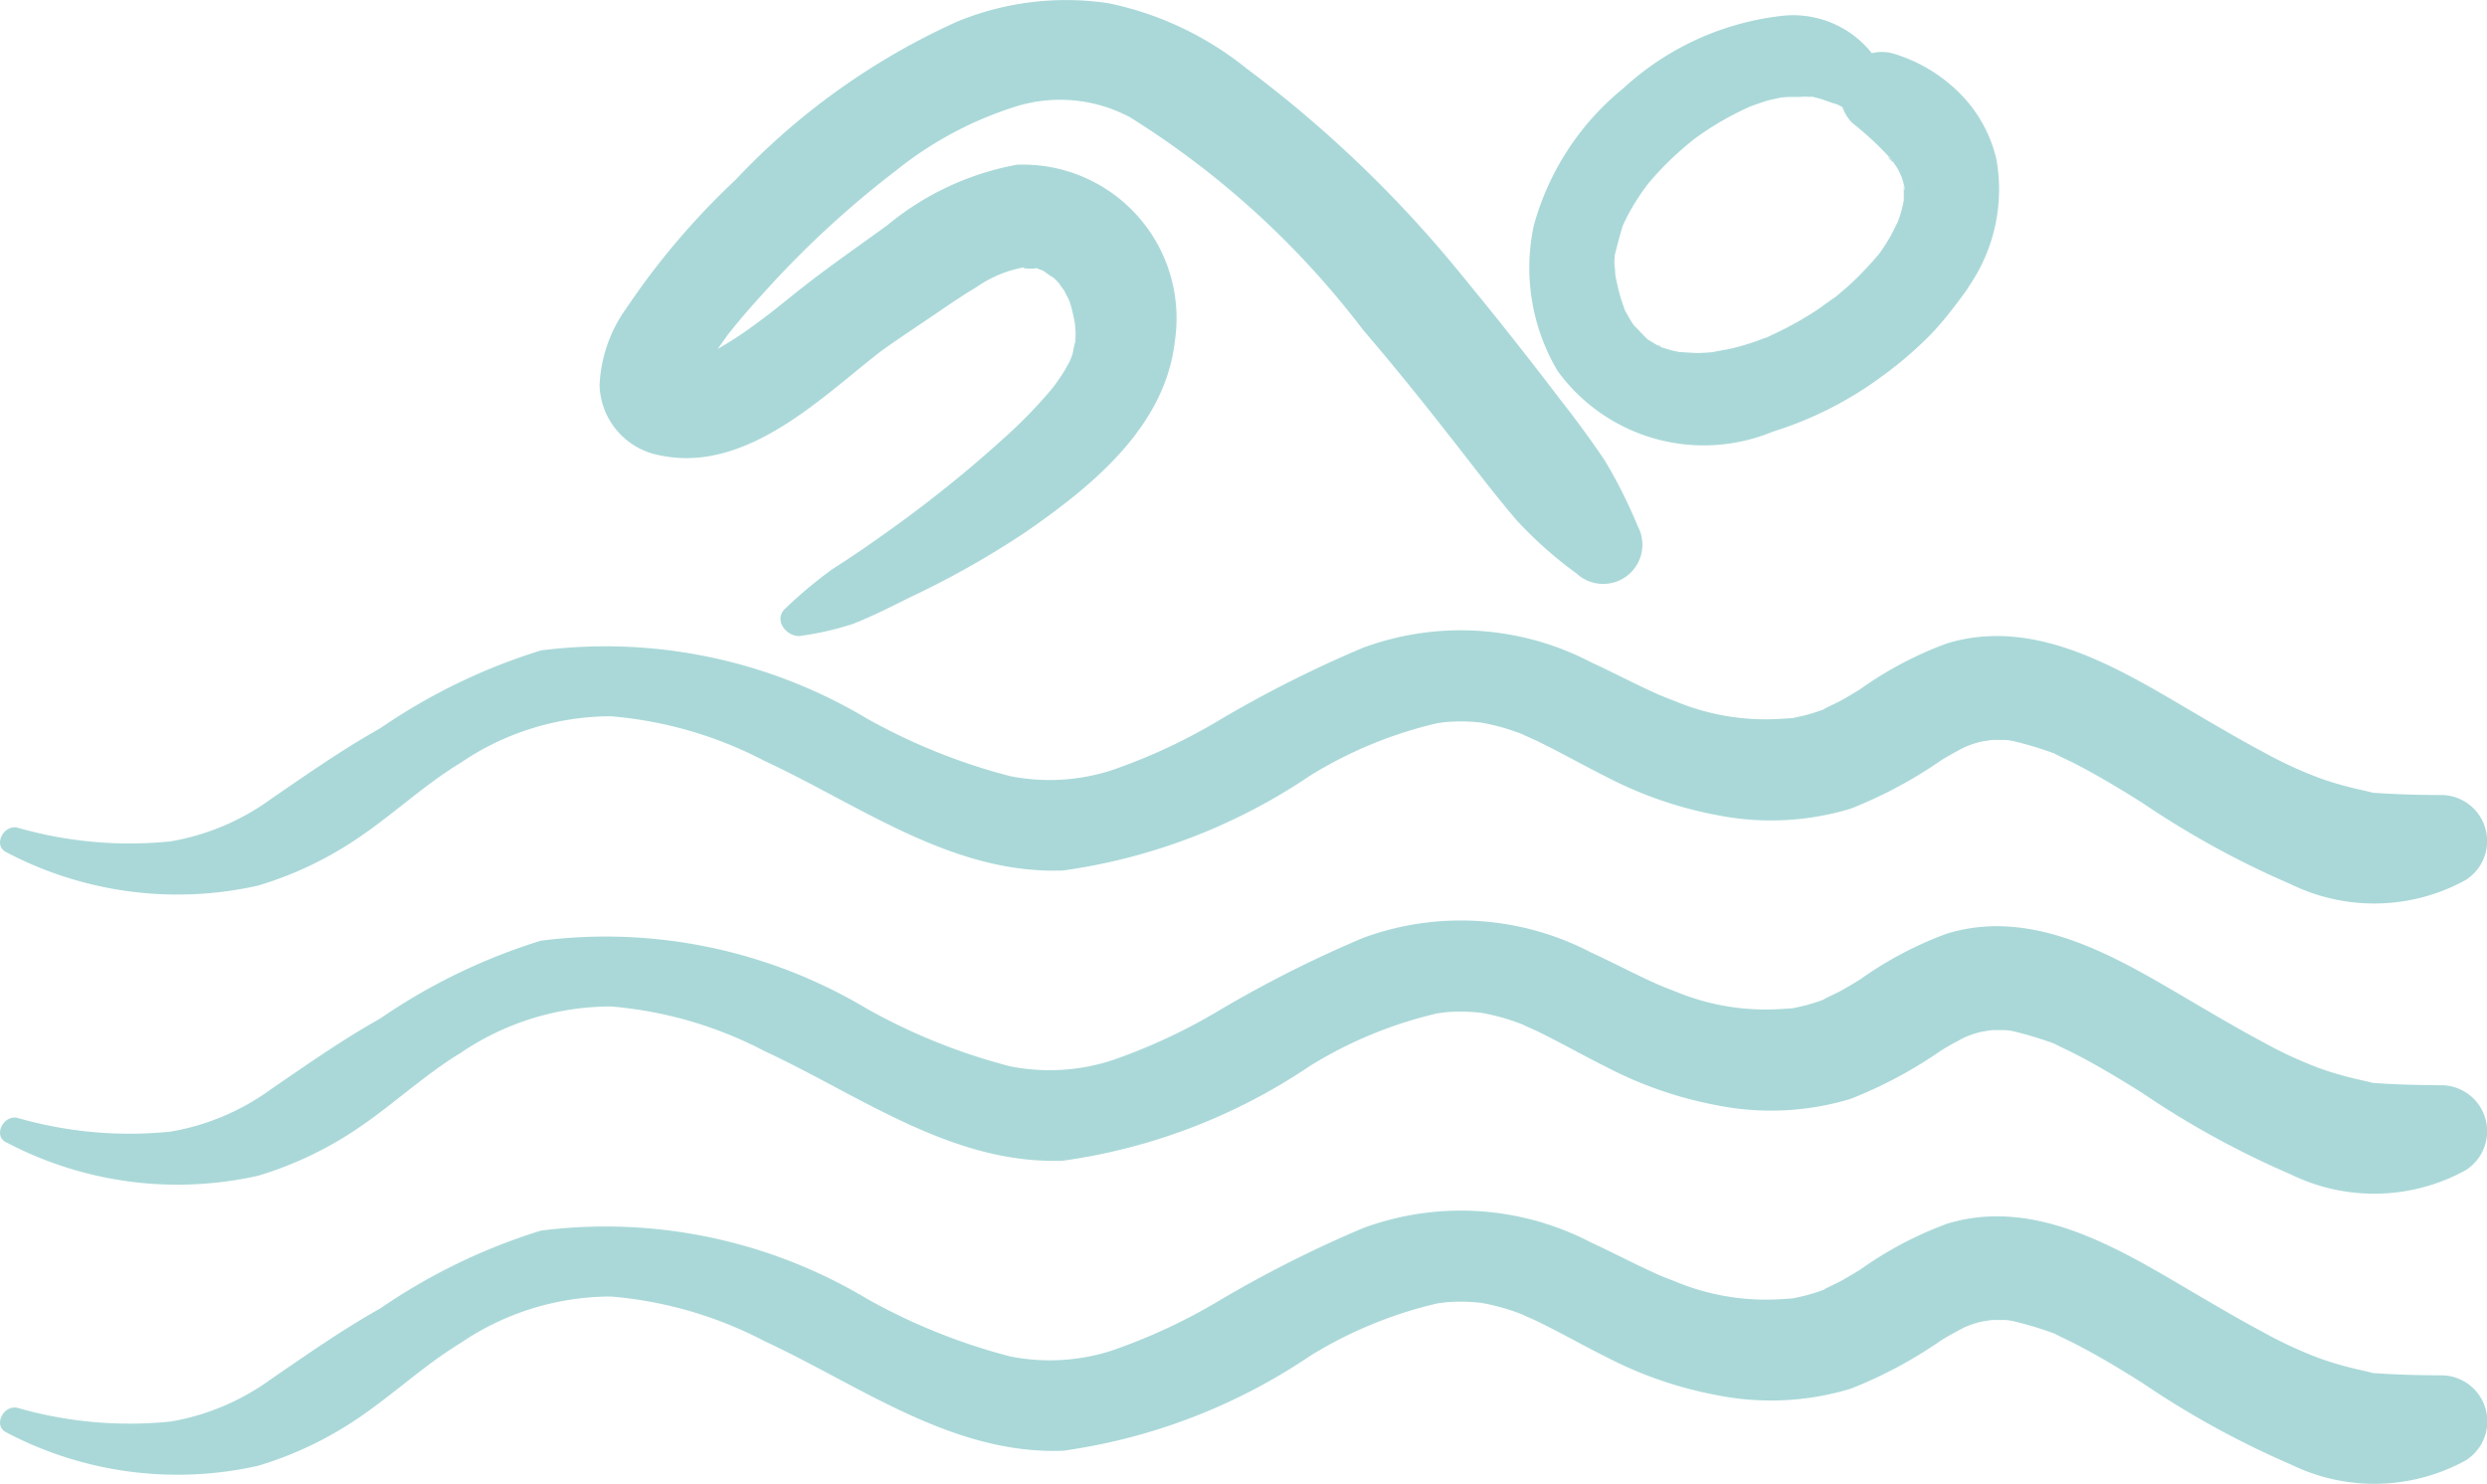
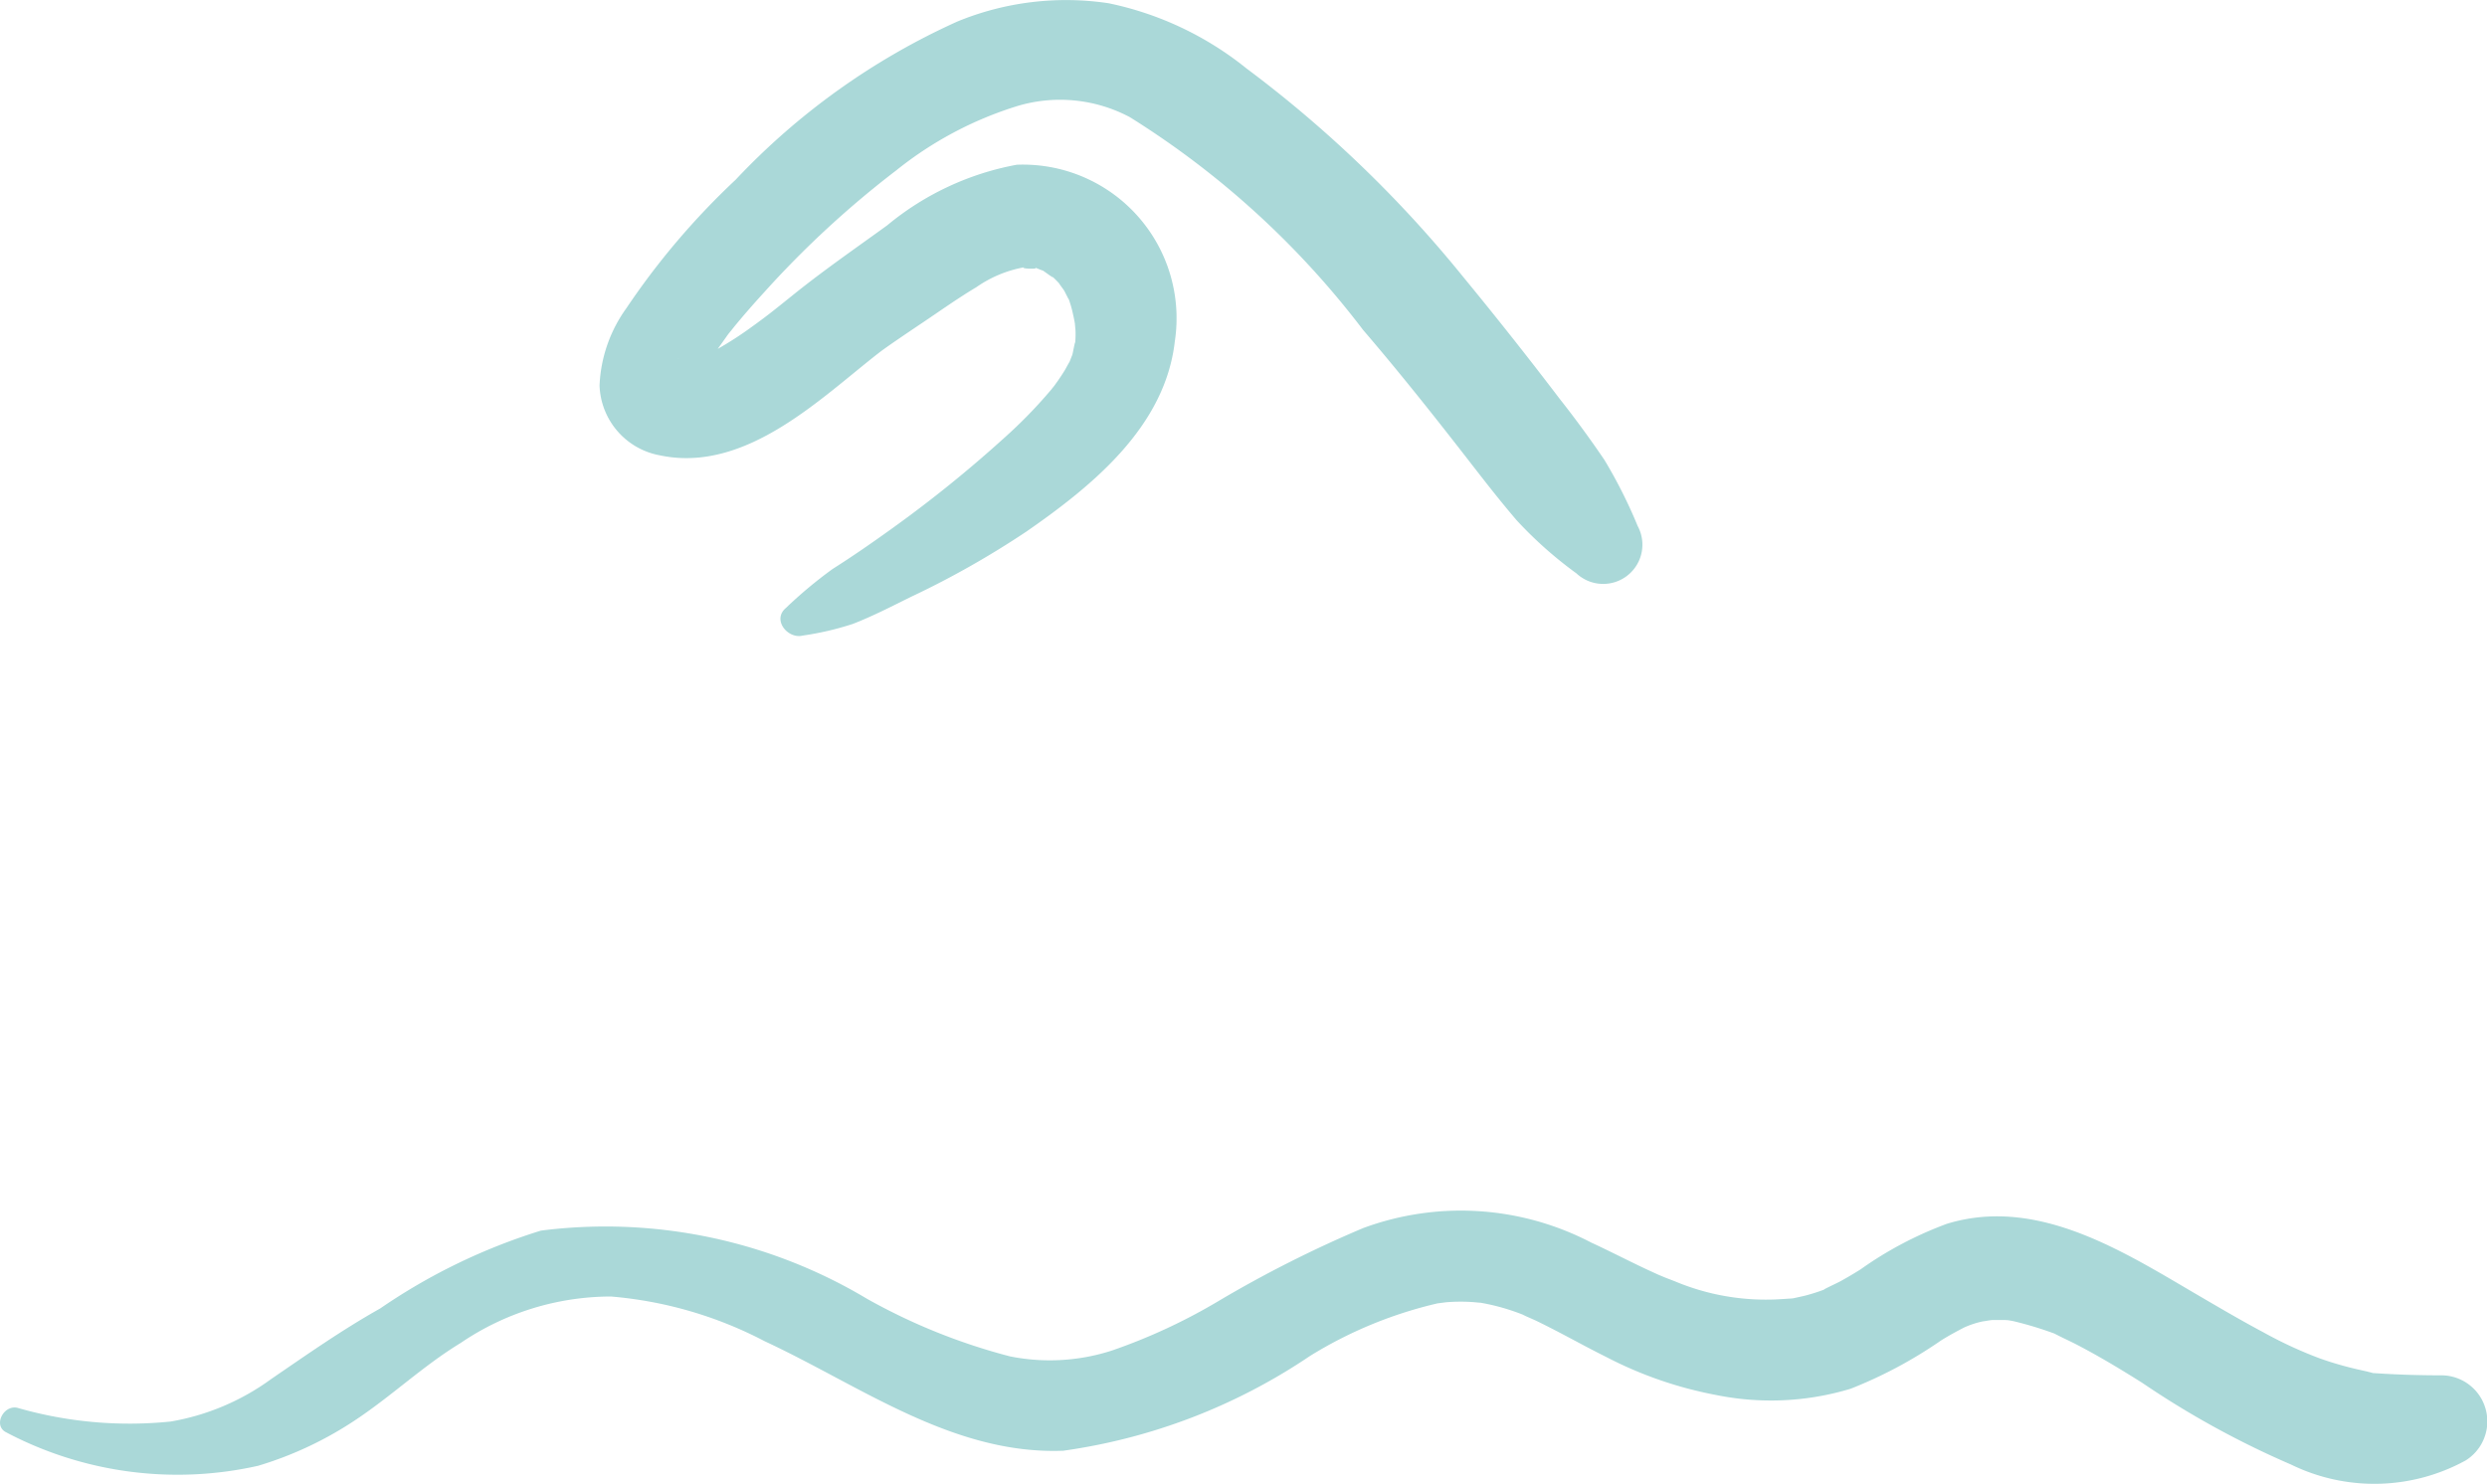
<svg xmlns="http://www.w3.org/2000/svg" width="40" height="23.869">
  <defs>
    <clipPath id="a">
      <path data-name="Rectangle 51" fill="#aad8d8" d="M0 0h40v23.869H0z" />
    </clipPath>
  </defs>
  <g data-name="Groupe 44">
    <g data-name="Groupe 43" clip-path="url(#a)" fill="#aad8d8">
-       <path data-name="Tracé 147" d="M.113 18.382a5.906 5.906 0 0 0 4.038.531 5.831 5.831 0 0 0 1.59-.753c.573-.384 1.078-.864 1.667-1.222a4.308 4.308 0 0 1 2.416-.748 6.482 6.482 0 0 1 2.476.72c1.537.714 3.024 1.828 4.8 1.761a9.42 9.42 0 0 0 3.97-1.525 6.831 6.831 0 0 1 2.083-.853c-.141.023.1-.01.1-.01a2.846 2.846 0 0 1 .423-.004c.023 0 .245.025.068 0a3.434 3.434 0 0 1 .8.224c-.155-.062.126.059.169.08.116.056.231.115.345.174.255.133.507.272.765.4a6.386 6.386 0 0 0 1.777.62 4.432 4.432 0 0 0 2.164-.1 7.141 7.141 0 0 0 1.455-.777c.116-.073.236-.138.355-.2.042-.024.222-.089.013-.012.074-.027.147-.055.224-.076.059-.016.119-.026.177-.041-.213.053 0 0 .065 0h.17c.056 0 .1.006.144.011q-.146-.02.006.005a5.8 5.8 0 0 1 .6.177c.293.108-.117-.066.126.054.1.051.209.1.312.154.357.186.7.393 1.043.609a14.434 14.434 0 0 0 2.393 1.312 3.054 3.054 0 0 0 2.807-.067.741.741 0 0 0-.371-1.369c-.352 0-.71-.01-1.062-.033-.266-.018.145.046-.115-.019-.087-.022-.175-.039-.262-.061a5.394 5.394 0 0 1-.527-.156 6.7 6.7 0 0 1-.92-.425c-.344-.183-.68-.38-1.017-.577-1.21-.706-2.6-1.616-4.069-1.167a5.948 5.948 0 0 0-1.39.734q-.159.1-.322.19c-.056.031-.394.187-.212.115a3.075 3.075 0 0 1-.33.11c-.071.019-.144.033-.215.049q-.144.024-.013 0-.082.009-.164.013a3.782 3.782 0 0 1-1.731-.286l-.2-.077c.161.064-.05-.022-.068-.03q-.155-.069-.307-.143c-.256-.123-.509-.253-.768-.372a4.533 4.533 0 0 0-3.669-.234 19.238 19.238 0 0 0-2.3 1.158 9.219 9.219 0 0 1-1.741.812 3.245 3.245 0 0 1-1.639.094 9.638 9.638 0 0 1-2.3-.926A8.191 8.191 0 0 0 8.7 15.132a9.533 9.533 0 0 0-2.583 1.251c-.611.343-1.179.742-1.756 1.137a3.84 3.84 0 0 1-1.614.683 6.506 6.506 0 0 1-2.465-.22c-.23-.055-.406.3-.169.4" />
      <path data-name="Tracé 148" d="M.113 23.048a5.906 5.906 0 0 0 4.038.531 5.831 5.831 0 0 0 1.59-.753c.573-.384 1.078-.864 1.667-1.222a4.308 4.308 0 0 1 2.416-.748 6.482 6.482 0 0 1 2.476.72c1.537.714 3.024 1.828 4.8 1.761a9.42 9.42 0 0 0 3.97-1.525 6.831 6.831 0 0 1 2.083-.853c-.141.023.1-.01.1-.01a2.846 2.846 0 0 1 .423-.004c.023 0 .245.025.068 0a3.434 3.434 0 0 1 .8.224c-.155-.062.126.059.169.08.116.056.231.115.345.174.255.133.507.272.765.4a6.386 6.386 0 0 0 1.777.617 4.431 4.431 0 0 0 2.164-.1 7.141 7.141 0 0 0 1.455-.777c.116-.073.236-.138.355-.2.042-.024.222-.089.013-.012.074-.027.147-.055.224-.076.059-.016.119-.026.177-.041-.213.053 0 0 .065 0h.17c.056 0 .1.006.144.011q-.146-.02.006.005a5.8 5.8 0 0 1 .6.177c.293.108-.117-.066.126.054.1.051.209.1.312.154.357.186.7.393 1.043.609a14.433 14.433 0 0 0 2.396 1.316 3.054 3.054 0 0 0 2.807-.067.741.741 0 0 0-.371-1.369c-.352 0-.71-.01-1.062-.033-.266-.018.145.046-.115-.019-.087-.022-.175-.039-.262-.061a5.394 5.394 0 0 1-.527-.156 6.7 6.7 0 0 1-.92-.425c-.344-.183-.68-.38-1.017-.577-1.21-.706-2.6-1.616-4.069-1.167a5.948 5.948 0 0 0-1.39.734q-.159.1-.322.19c-.056.031-.394.187-.212.115a3.074 3.074 0 0 1-.33.11c-.071.019-.144.033-.215.049q-.144.024-.013 0-.082.009-.164.013a3.782 3.782 0 0 1-1.731-.286l-.2-.077c.161.064-.05-.022-.068-.03-.1-.046-.206-.094-.307-.143-.256-.123-.509-.253-.768-.372a4.533 4.533 0 0 0-3.669-.234 19.236 19.236 0 0 0-2.3 1.158 9.218 9.218 0 0 1-1.741.812 3.245 3.245 0 0 1-1.639.094 9.638 9.638 0 0 1-2.3-.926A8.191 8.191 0 0 0 8.7 19.796a9.533 9.533 0 0 0-2.583 1.251c-.611.343-1.179.742-1.756 1.137a3.84 3.84 0 0 1-1.614.683 6.506 6.506 0 0 1-2.465-.22c-.23-.055-.406.3-.169.4" />
-       <path data-name="Tracé 149" d="M.113 13.715a5.906 5.906 0 0 0 4.038.531 5.832 5.832 0 0 0 1.59-.753c.573-.384 1.078-.864 1.667-1.222a4.308 4.308 0 0 1 2.416-.749 6.482 6.482 0 0 1 2.476.72c1.537.714 3.024 1.828 4.8 1.761a9.42 9.42 0 0 0 3.97-1.525 6.831 6.831 0 0 1 2.083-.853c-.141.023.1-.01.1-.01a2.846 2.846 0 0 1 .423-.004c.023 0 .245.025.068 0a3.434 3.434 0 0 1 .8.224c-.155-.062.126.059.169.08.116.056.231.115.345.174.255.133.507.272.765.4a6.386 6.386 0 0 0 1.777.62 4.431 4.431 0 0 0 2.164-.1 7.14 7.14 0 0 0 1.455-.777c.116-.073.236-.138.355-.2.042-.024.222-.089.013-.012.074-.027.147-.055.224-.076.059-.016.119-.026.177-.041-.213.053 0 0 .065 0h.17c.056 0 .1.006.144.011q-.146-.02.006.005a5.8 5.8 0 0 1 .6.177c.293.108-.117-.066.126.054.1.051.209.1.312.154.357.186.7.393 1.043.609a14.433 14.433 0 0 0 2.393 1.312 3.054 3.054 0 0 0 2.807-.067.741.741 0 0 0-.371-1.369c-.352 0-.71-.01-1.062-.033-.266-.018.145.046-.115-.019-.087-.022-.175-.039-.262-.061a5.394 5.394 0 0 1-.527-.156 6.7 6.7 0 0 1-.92-.425c-.344-.183-.68-.38-1.017-.577-1.21-.706-2.6-1.616-4.069-1.167a5.948 5.948 0 0 0-1.39.734q-.159.1-.322.19c-.056.031-.394.187-.212.115a3.077 3.077 0 0 1-.33.11c-.071.019-.144.033-.215.049q-.144.024-.013 0-.082.009-.164.013a3.782 3.782 0 0 1-1.731-.286l-.2-.077c.161.064-.05-.022-.068-.03-.1-.046-.206-.094-.307-.143-.256-.123-.509-.253-.768-.372a4.533 4.533 0 0 0-3.669-.234 19.237 19.237 0 0 0-2.3 1.158 9.218 9.218 0 0 1-1.741.812 3.245 3.245 0 0 1-1.639.094 9.638 9.638 0 0 1-2.3-.926A8.191 8.191 0 0 0 8.7 10.463a9.533 9.533 0 0 0-2.583 1.251c-.611.343-1.179.742-1.756 1.137a3.84 3.84 0 0 1-1.614.683 6.506 6.506 0 0 1-2.465-.22c-.23-.055-.406.3-.169.4" />
      <path data-name="Tracé 150" d="M12.897 10.226a4.759 4.759 0 0 0 .821-.19c.319-.124.63-.285.936-.436a14.386 14.386 0 0 0 1.86-1.053c1.064-.739 2.225-1.686 2.381-3.054a2.471 2.471 0 0 0-2.541-2.843 4.555 4.555 0 0 0-2.086.976c-.5.362-1.006.712-1.49 1.1-.268.215-.419.34-.684.53a5.708 5.708 0 0 1-.569.367c-.028.015-.3.14-.149.081-.064.025-.374.084-.164.065a2.561 2.561 0 0 1-.335 0c.21.009.128.021.063 0-.1-.032.188.1.074.032s.156.139.066.048c.026.026.164.334.135.211-.022-.092.016.237.016.1s-.072.2-.013.075a1.2 1.2 0 0 0 .058-.191c-.062.243.019-.028.062-.106.052-.093.109-.184.169-.272s.134-.189.2-.283c.022-.03.093-.116-.014.018l.114-.143c.154-.188.314-.371.478-.55a15.667 15.667 0 0 1 2.131-1.968 5.878 5.878 0 0 1 1.966-1.04 2.393 2.393 0 0 1 1.789.184 14.047 14.047 0 0 1 3.752 3.423c.566.66 1.107 1.339 1.64 2.025.257.331.525.68.83 1.037a6.54 6.54 0 0 0 .961.854.631.631 0 0 0 .986-.761 7.915 7.915 0 0 0-.534-1.062 17.06 17.06 0 0 0-.722-.986 66.054 66.054 0 0 0-1.563-1.975A19.464 19.464 0 0 0 20.047 1.1 5.218 5.218 0 0 0 17.829.052a4.6 4.6 0 0 0-2.433.295 11.241 11.241 0 0 0-3.565 2.545 12.016 12.016 0 0 0-1.758 2.068 2.286 2.286 0 0 0-.43 1.24 1.183 1.183 0 0 0 .977 1.126c1.385.29 2.6-.941 3.531-1.662.132-.1.441-.308.643-.444.3-.2.6-.416.909-.6a1.949 1.949 0 0 1 .789-.324c-.156.025.293.044.131 0 .012 0 .238.1.118.035.034.017.273.2.164.1a1.773 1.773 0 0 1 .165.167c-.092-.105.028.046.048.081.01.016.117.24.049.075a1.77 1.77 0 0 1 .089.291c.017.073.031.148.043.222-.023-.146 0 .027 0 .08a1.733 1.733 0 0 1-.011.22c.02-.18-.031.106-.041.14 0 0-.081.2-.033.1.036-.08-.074.125-.086.145a4.001 4.001 0 0 1-.114.174c-.028.039-.056.079-.085.117q.064-.083-.022.025a7.66 7.66 0 0 1-.754.775 20.449 20.449 0 0 1-1.818 1.467c-.309.222-.622.439-.944.643a7.147 7.147 0 0 0-.752.628c-.221.187.023.491.259.446" />
-       <path data-name="Tracé 151" d="M30.441 1.63a1.618 1.618 0 0 0-1.83-1.369 4.508 4.508 0 0 0-2.5 1.158 4.308 4.308 0 0 0-1.445 2.222 3.253 3.253 0 0 0 .387 2.328 2.907 2.907 0 0 0 3.465.973 5.877 5.877 0 0 0 1.738-.879 6.245 6.245 0 0 0 .791-.676q.145-.151.275-.314c.061-.076.238-.307.065-.084.045-.058.093-.118.137-.178s.1-.13.14-.2a2.75 2.75 0 0 0 .445-2.051 2.207 2.207 0 0 0-.532-1 2.527 2.527 0 0 0-1.132-.7.67.67 0 0 0-.652 1.119 4.959 4.959 0 0 1 .606.562.437.437 0 0 0 .068.079c-.121-.072-.1-.141-.059-.076s.067.1.1.149.048.092.071.139c.09.181-.049-.171 0-.006.013.047.03.093.041.141.037.155 0 .094 0-.019v.308c-.006.178.046-.2 0-.026-.014.054-.024.11-.039.164s-.03.1-.048.149c-.009.025-.02.049-.028.074-.038.122.085-.168.026-.061s-.1.209-.164.31q-.045.074-.093.145c-.016.024-.034.047-.05.072-.072.113.111-.133.03-.037a5.466 5.466 0 0 1-.534.562c-.047.042-.1.084-.144.124l-.089.073c-.107.09.123-.084.042-.033-.114.073-.22.16-.333.233a5.456 5.456 0 0 1-.712.39.791.791 0 0 1-.1.046c-.005-.006.169-.066.07-.03-.065.023-.129.05-.194.073-.122.043-.246.081-.371.112s-.246.046-.368.074c-.092.021.206-.019.073-.01l-.086.008q-.093.008-.187.01c-.116 0-.23-.013-.346-.016-.089 0 .2.044.082.01-.025-.007-.052-.01-.078-.015a2.29 2.29 0 0 1-.168-.042l-.089-.029c-.07-.021-.053-.055 0 0s.062.032 0 0l-.069-.035c-.046-.025-.088-.053-.133-.079-.166-.1.1.1-.016-.009-.083-.078-.156-.164-.238-.242-.062-.059.1.159.04.05-.009-.021-.031-.041-.047-.065a3.188 3.188 0 0 1-.1-.171c-.006-.011-.054-.091-.048-.1-.008.015.064.17.019.043-.022-.064-.046-.127-.065-.192a3.687 3.687 0 0 1-.1-.455c.035.21 0-.058 0-.115 0-.038.006-.077.006-.115 0-.152-.03.115-.005.021.043-.164.082-.323.132-.485s-.067.13.008-.02l.055-.114q.058-.114.125-.224t.144-.219l.078-.107c-.1.128 0 0 .027-.03a4.728 4.728 0 0 1 .462-.473c.081-.074.165-.143.25-.212-.111.091-.016.012.014-.01.052-.037.1-.074.155-.109a4.767 4.767 0 0 1 .548-.318l.092-.045.092-.042a6.51 6.51 0 0 1 .233-.081c.094-.031.167-.042.251-.062.041-.01.193-.02 0 0 .044 0 .088-.009.132-.011.085 0 .171 0 .256-.005.04 0 .084.006.124 0 .118-.008-.127-.033 0 0 .078.019.154.039.231.063-.177-.056.051.022.073.03.048.017.1.03.146.047-.016-.005-.1-.039-.012 0l.073.038c-.035-.028-.032-.024.009.011l.252.191a.351.351 0 0 0 .526-.3" />
    </g>
  </g>
</svg>